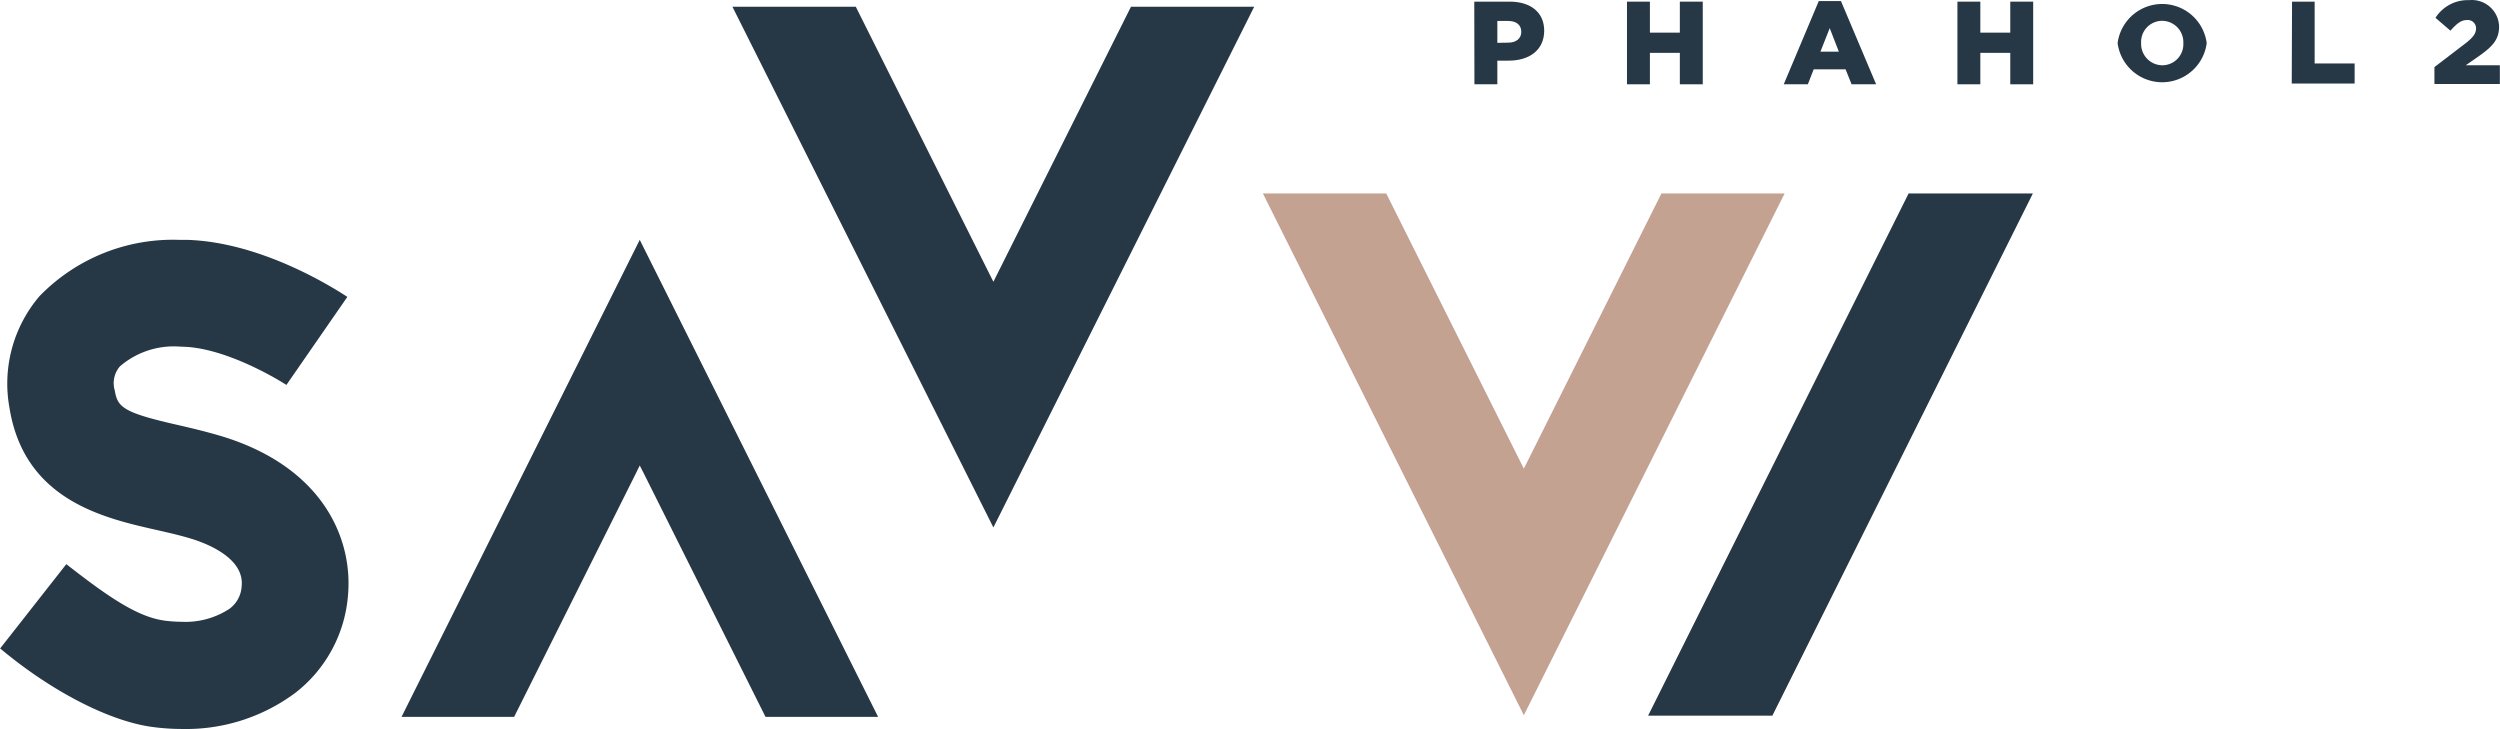
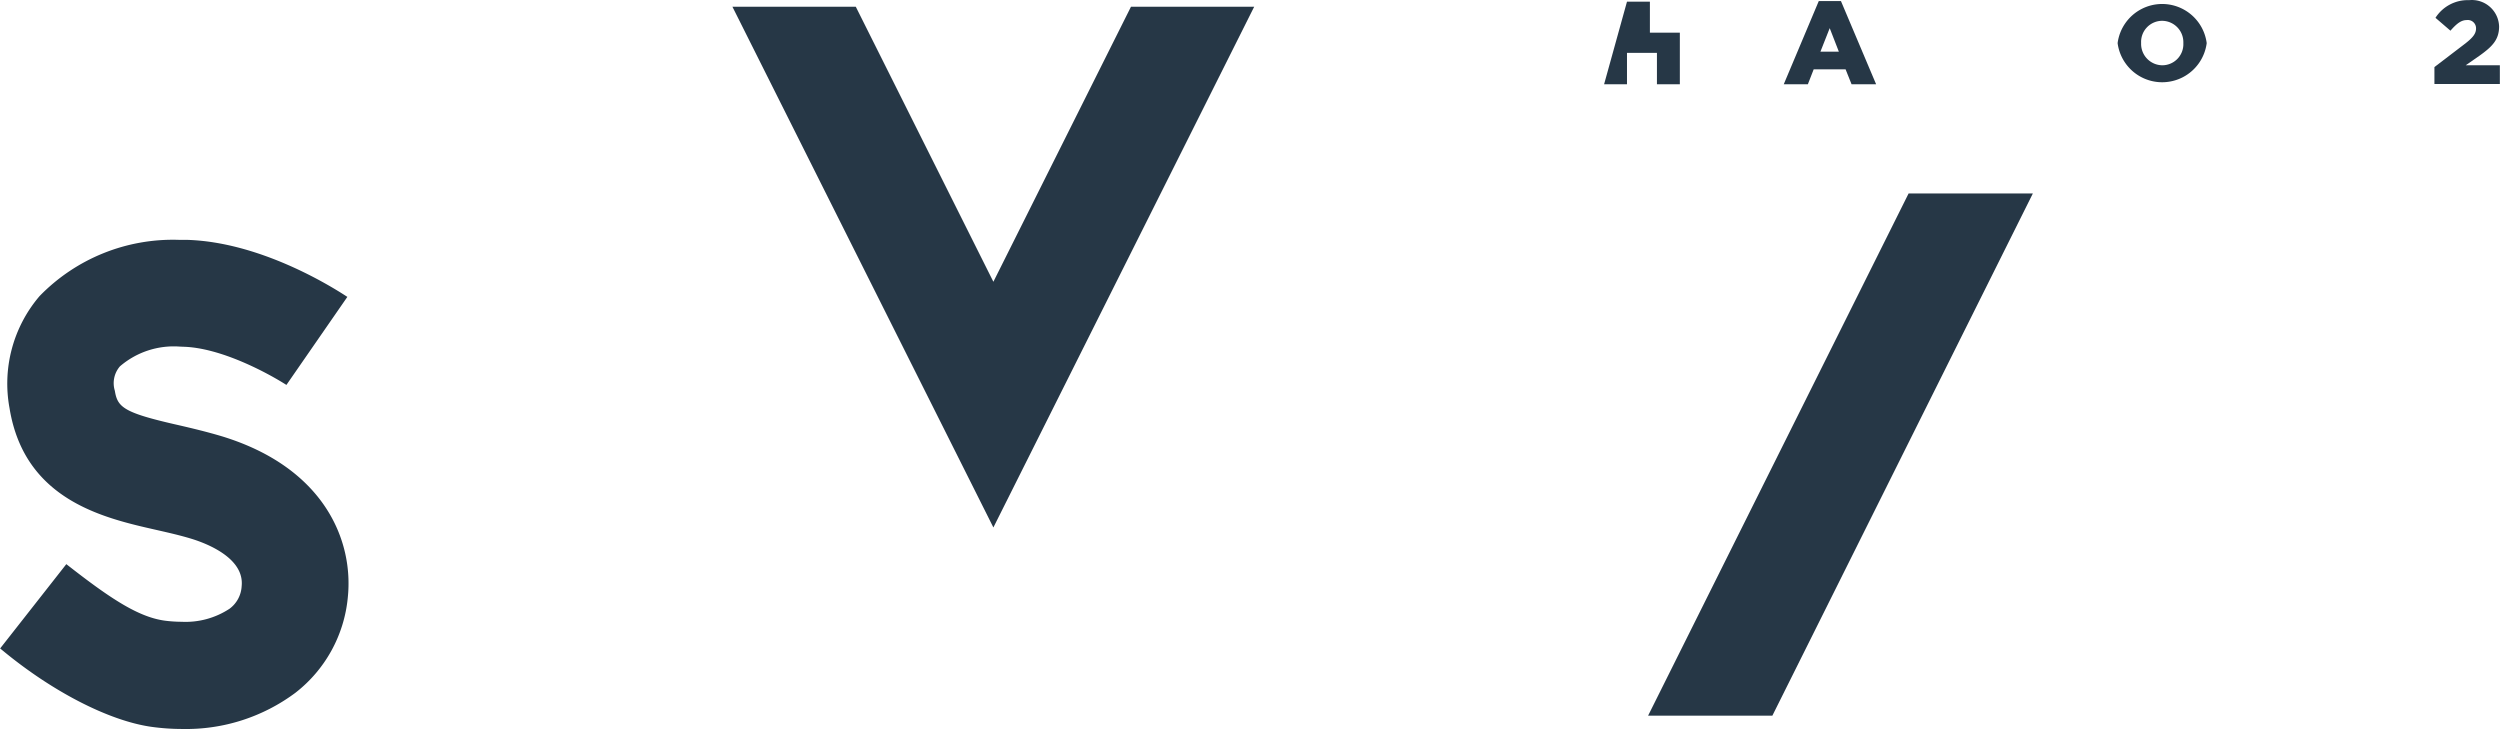
<svg xmlns="http://www.w3.org/2000/svg" id="Layer_1" data-name="Layer 1" viewBox="0 0 166.98 48.69">
  <defs>
    <style>.cls-1{fill:#263746;}.cls-2{fill:#c3a291;}</style>
  </defs>
  <title>1. Savvi Phahol 2</title>
  <path class="cls-1" d="M354.65,451.92c2.5.07,5.59,1.73,6.88,2.55l4.07-5.88c-1.25-.82-5.93-3.68-10.74-3.81h-.51a12.41,12.41,0,0,0-9.31,3.76,9,9,0,0,0-2,7.5c1,6.11,6.26,7.31,9.74,8.1.79.18,1.6.36,2.39.6,1.08.33,3.57,1.31,3.37,3.18a2,2,0,0,1-.81,1.5,5.35,5.35,0,0,1-3.2.87,8.83,8.83,0,0,1-1-.06c-1.81-.2-3.7-1.44-6.7-3.79l-4.42,5.63c3.39,2.84,7.25,4.84,10.13,5.24a15.17,15.17,0,0,0,2.05.14,12.21,12.21,0,0,0,7.53-2.41,9.14,9.14,0,0,0,3.51-6.37c.4-3.83-1.59-8.67-8.38-10.76-1-.3-2-.54-2.91-.75-3.67-.83-4.09-1.18-4.27-2.3a1.72,1.72,0,0,1,.34-1.63,5.51,5.51,0,0,1,4-1.32Z" transform="translate(-342.4 -428.76)" />
-   <polygon class="cls-1" points="42.73 16.02 26.82 47.88 34.34 47.88 42.46 31.64 42.73 31.09 43.01 31.64 51.13 47.88 58.65 47.88 42.73 16.02 42.73 16.02" />
  <polygon class="cls-1" points="66.05 18.22 57.16 0.45 48.92 0.45 66.35 35.23 66.35 35.23 83.77 0.45 75.54 0.45 66.65 18.22 66.35 18.82 66.05 18.22" />
  <polygon class="cls-1" points="127.48 12.92 110.08 47.8 118.38 47.8 135.78 12.92 127.48 12.92" />
-   <polygon class="cls-2" points="110.97 12.92 102.08 30.7 101.78 31.3 101.48 30.7 92.59 12.92 84.35 12.92 101.78 47.77 101.78 47.77 119.2 12.92 110.97 12.92" />
-   <path class="cls-1" d="M440.87,428.87h2.37c1.4,0,2.3.72,2.3,1.94v0c0,1.3-1,2-2.37,2h-.76v1.58h-1.53Zm2.26,2.74c.54,0,.88-.28.88-.72v0c0-.47-.33-.73-.88-.73h-.72v1.46Z" transform="translate(-342.4 -428.76)" />
-   <path class="cls-1" d="M451.07,428.87h1.53v2.07h2v-2.07h1.53v5.52h-1.53v-2.1h-2v2.1h-1.53Z" transform="translate(-342.4 -428.76)" />
+   <path class="cls-1" d="M451.07,428.87h1.53v2.07h2v-2.07v5.52h-1.53v-2.1h-2v2.1h-1.53Z" transform="translate(-342.4 -428.76)" />
  <path class="cls-1" d="M463.88,428.83h1.48l2.35,5.56h-1.64l-.4-1h-2.13l-.39,1h-1.61Zm1.34,3.38-.61-1.57-.62,1.57Z" transform="translate(-342.4 -428.76)" />
-   <path class="cls-1" d="M473.14,428.87h1.53v2.07h2v-2.07h1.53v5.52h-1.53v-2.1h-2v2.1h-1.53Z" transform="translate(-342.4 -428.76)" />
  <path class="cls-1" d="M483.84,431.64v0a3,3,0,0,1,5.95,0v0a3,3,0,0,1-5.95,0Zm4.39,0v0a1.43,1.43,0,0,0-1.42-1.49,1.41,1.41,0,0,0-1.4,1.48v0a1.43,1.43,0,0,0,1.41,1.49A1.41,1.41,0,0,0,488.23,431.64Z" transform="translate(-342.4 -428.76)" />
-   <path class="cls-1" d="M495.49,428.87H497V433h2.67v1.34h-4.2Z" transform="translate(-342.4 -428.76)" />
  <path class="cls-1" d="M505,433.24l2.07-1.58c.51-.4.71-.66.71-1a.55.55,0,0,0-.61-.56c-.37,0-.66.21-1.1.71l-1-.86a2.56,2.56,0,0,1,2.25-1.18,1.82,1.82,0,0,1,2,1.76v0c0,.88-.46,1.34-1.28,1.93l-.95.66h2.28v1.25H505Z" transform="translate(-342.4 -428.76)" />
</svg>